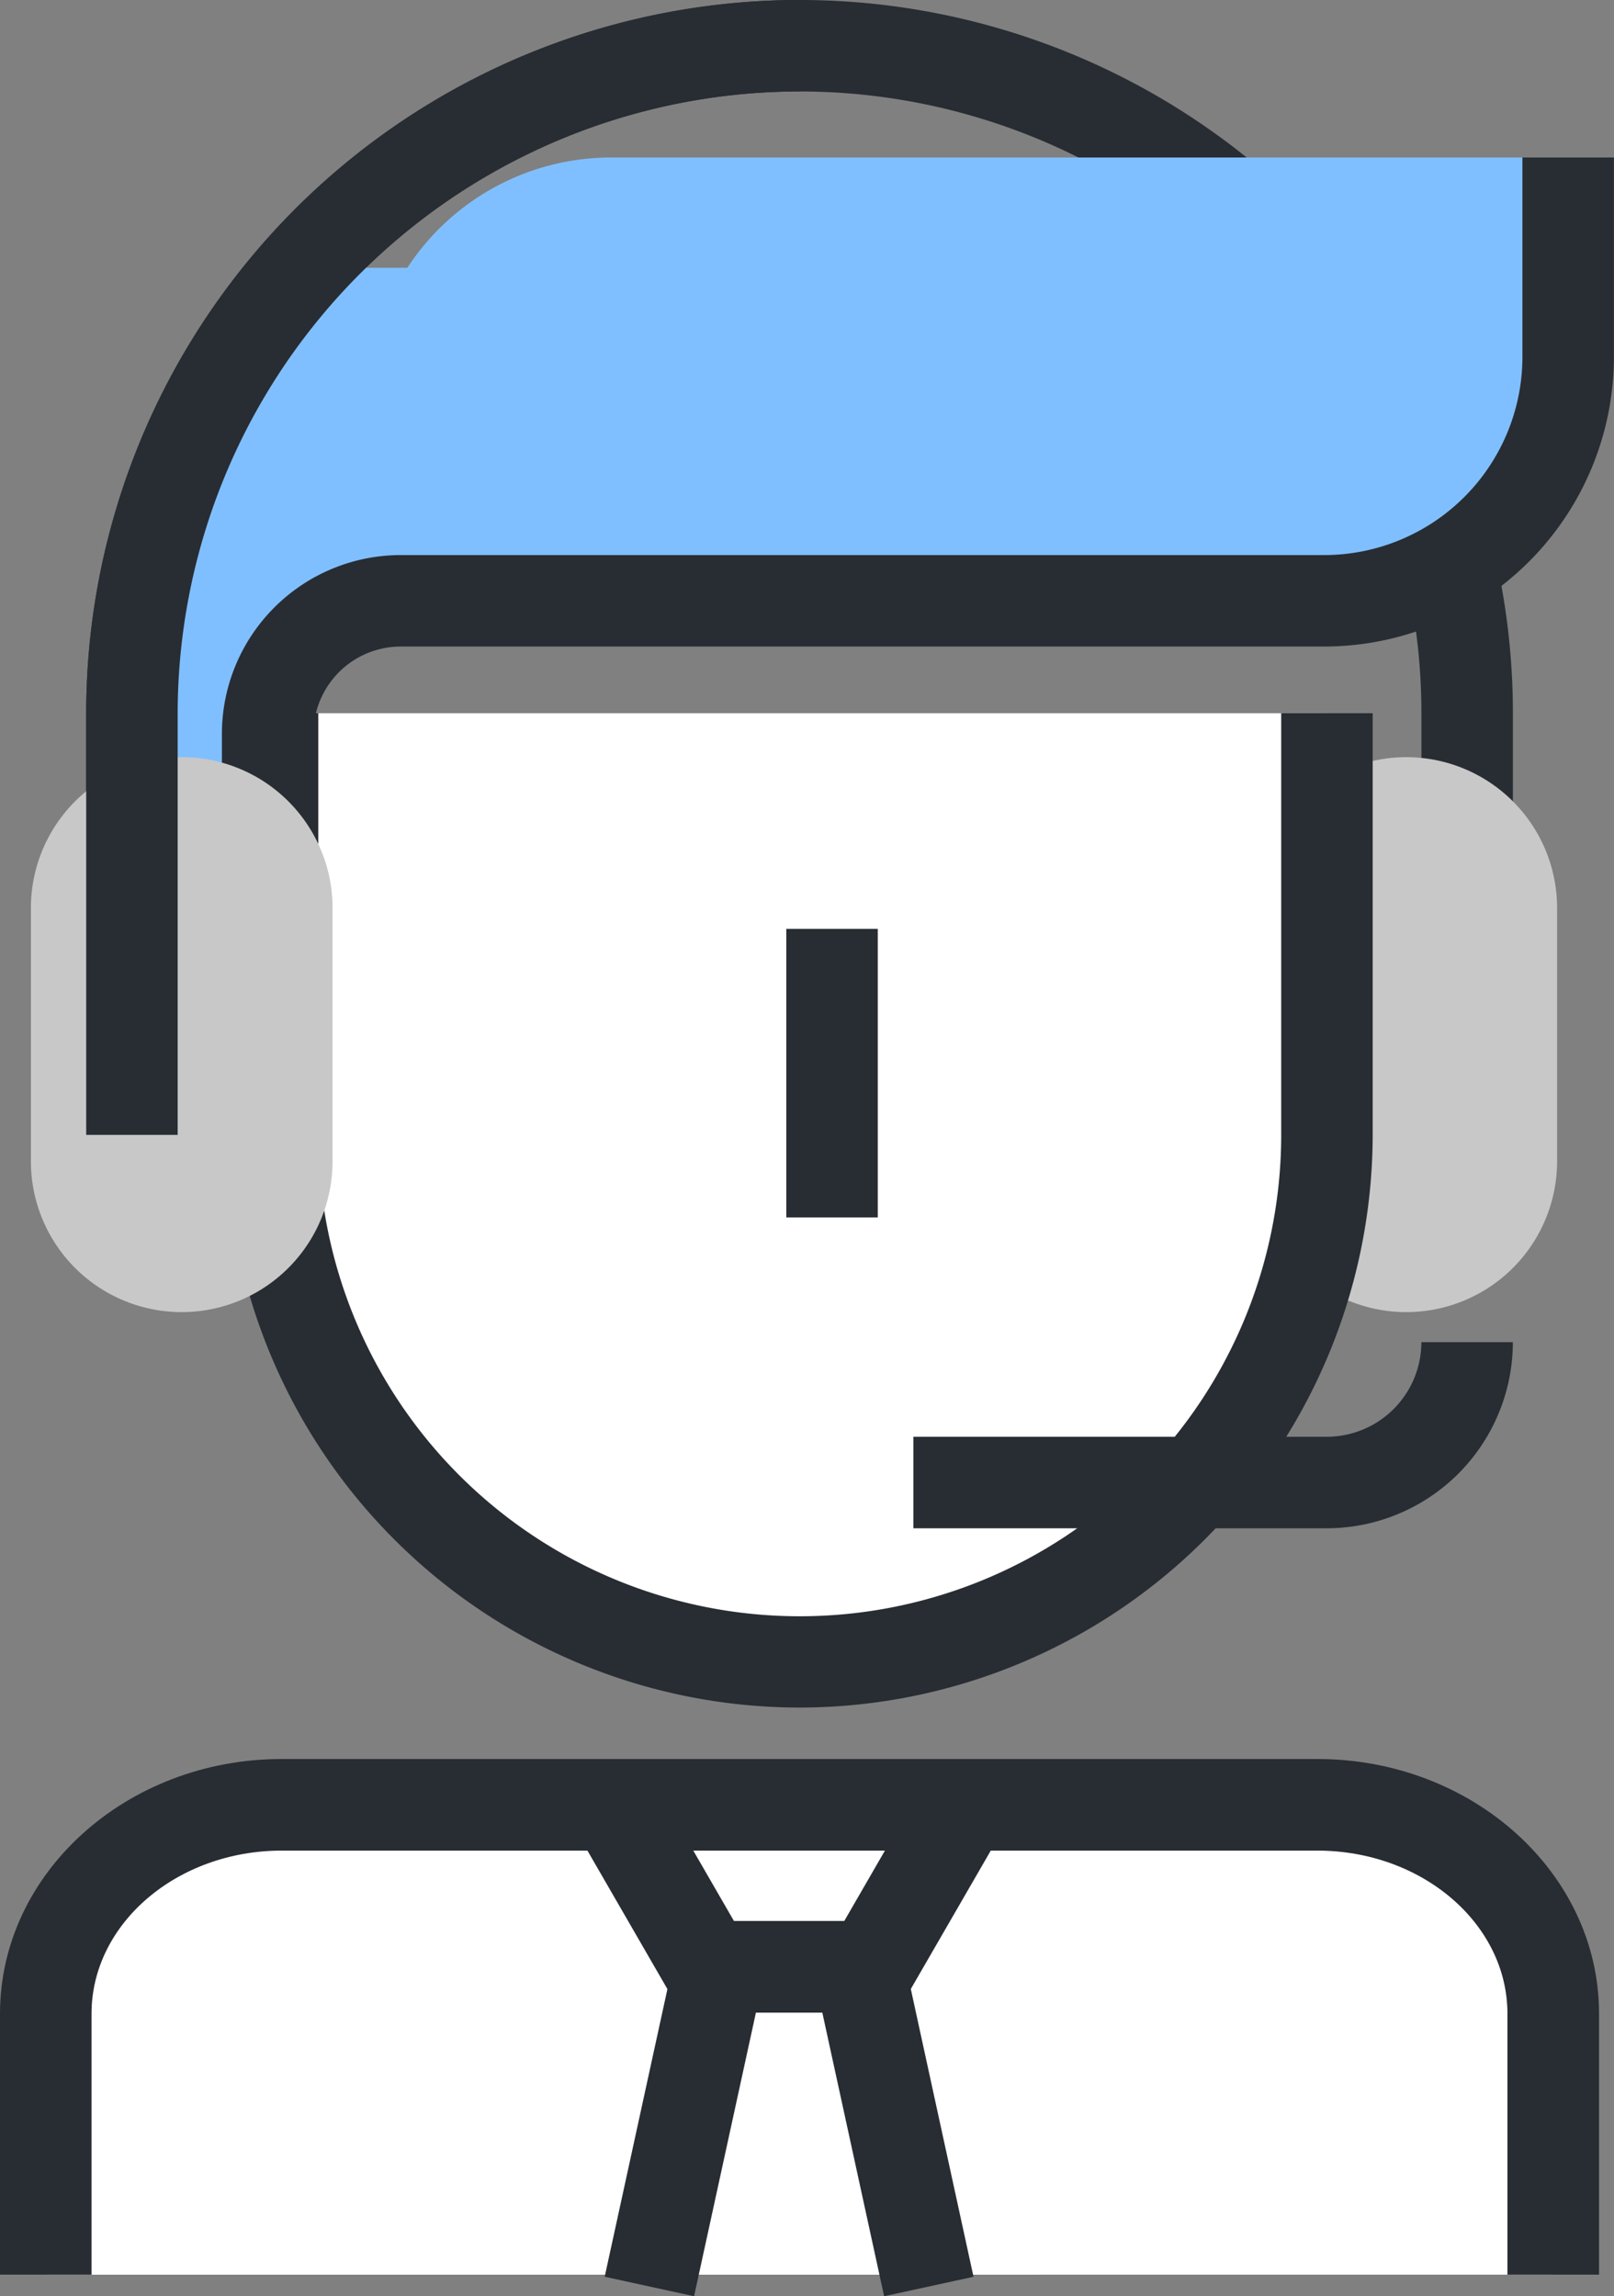
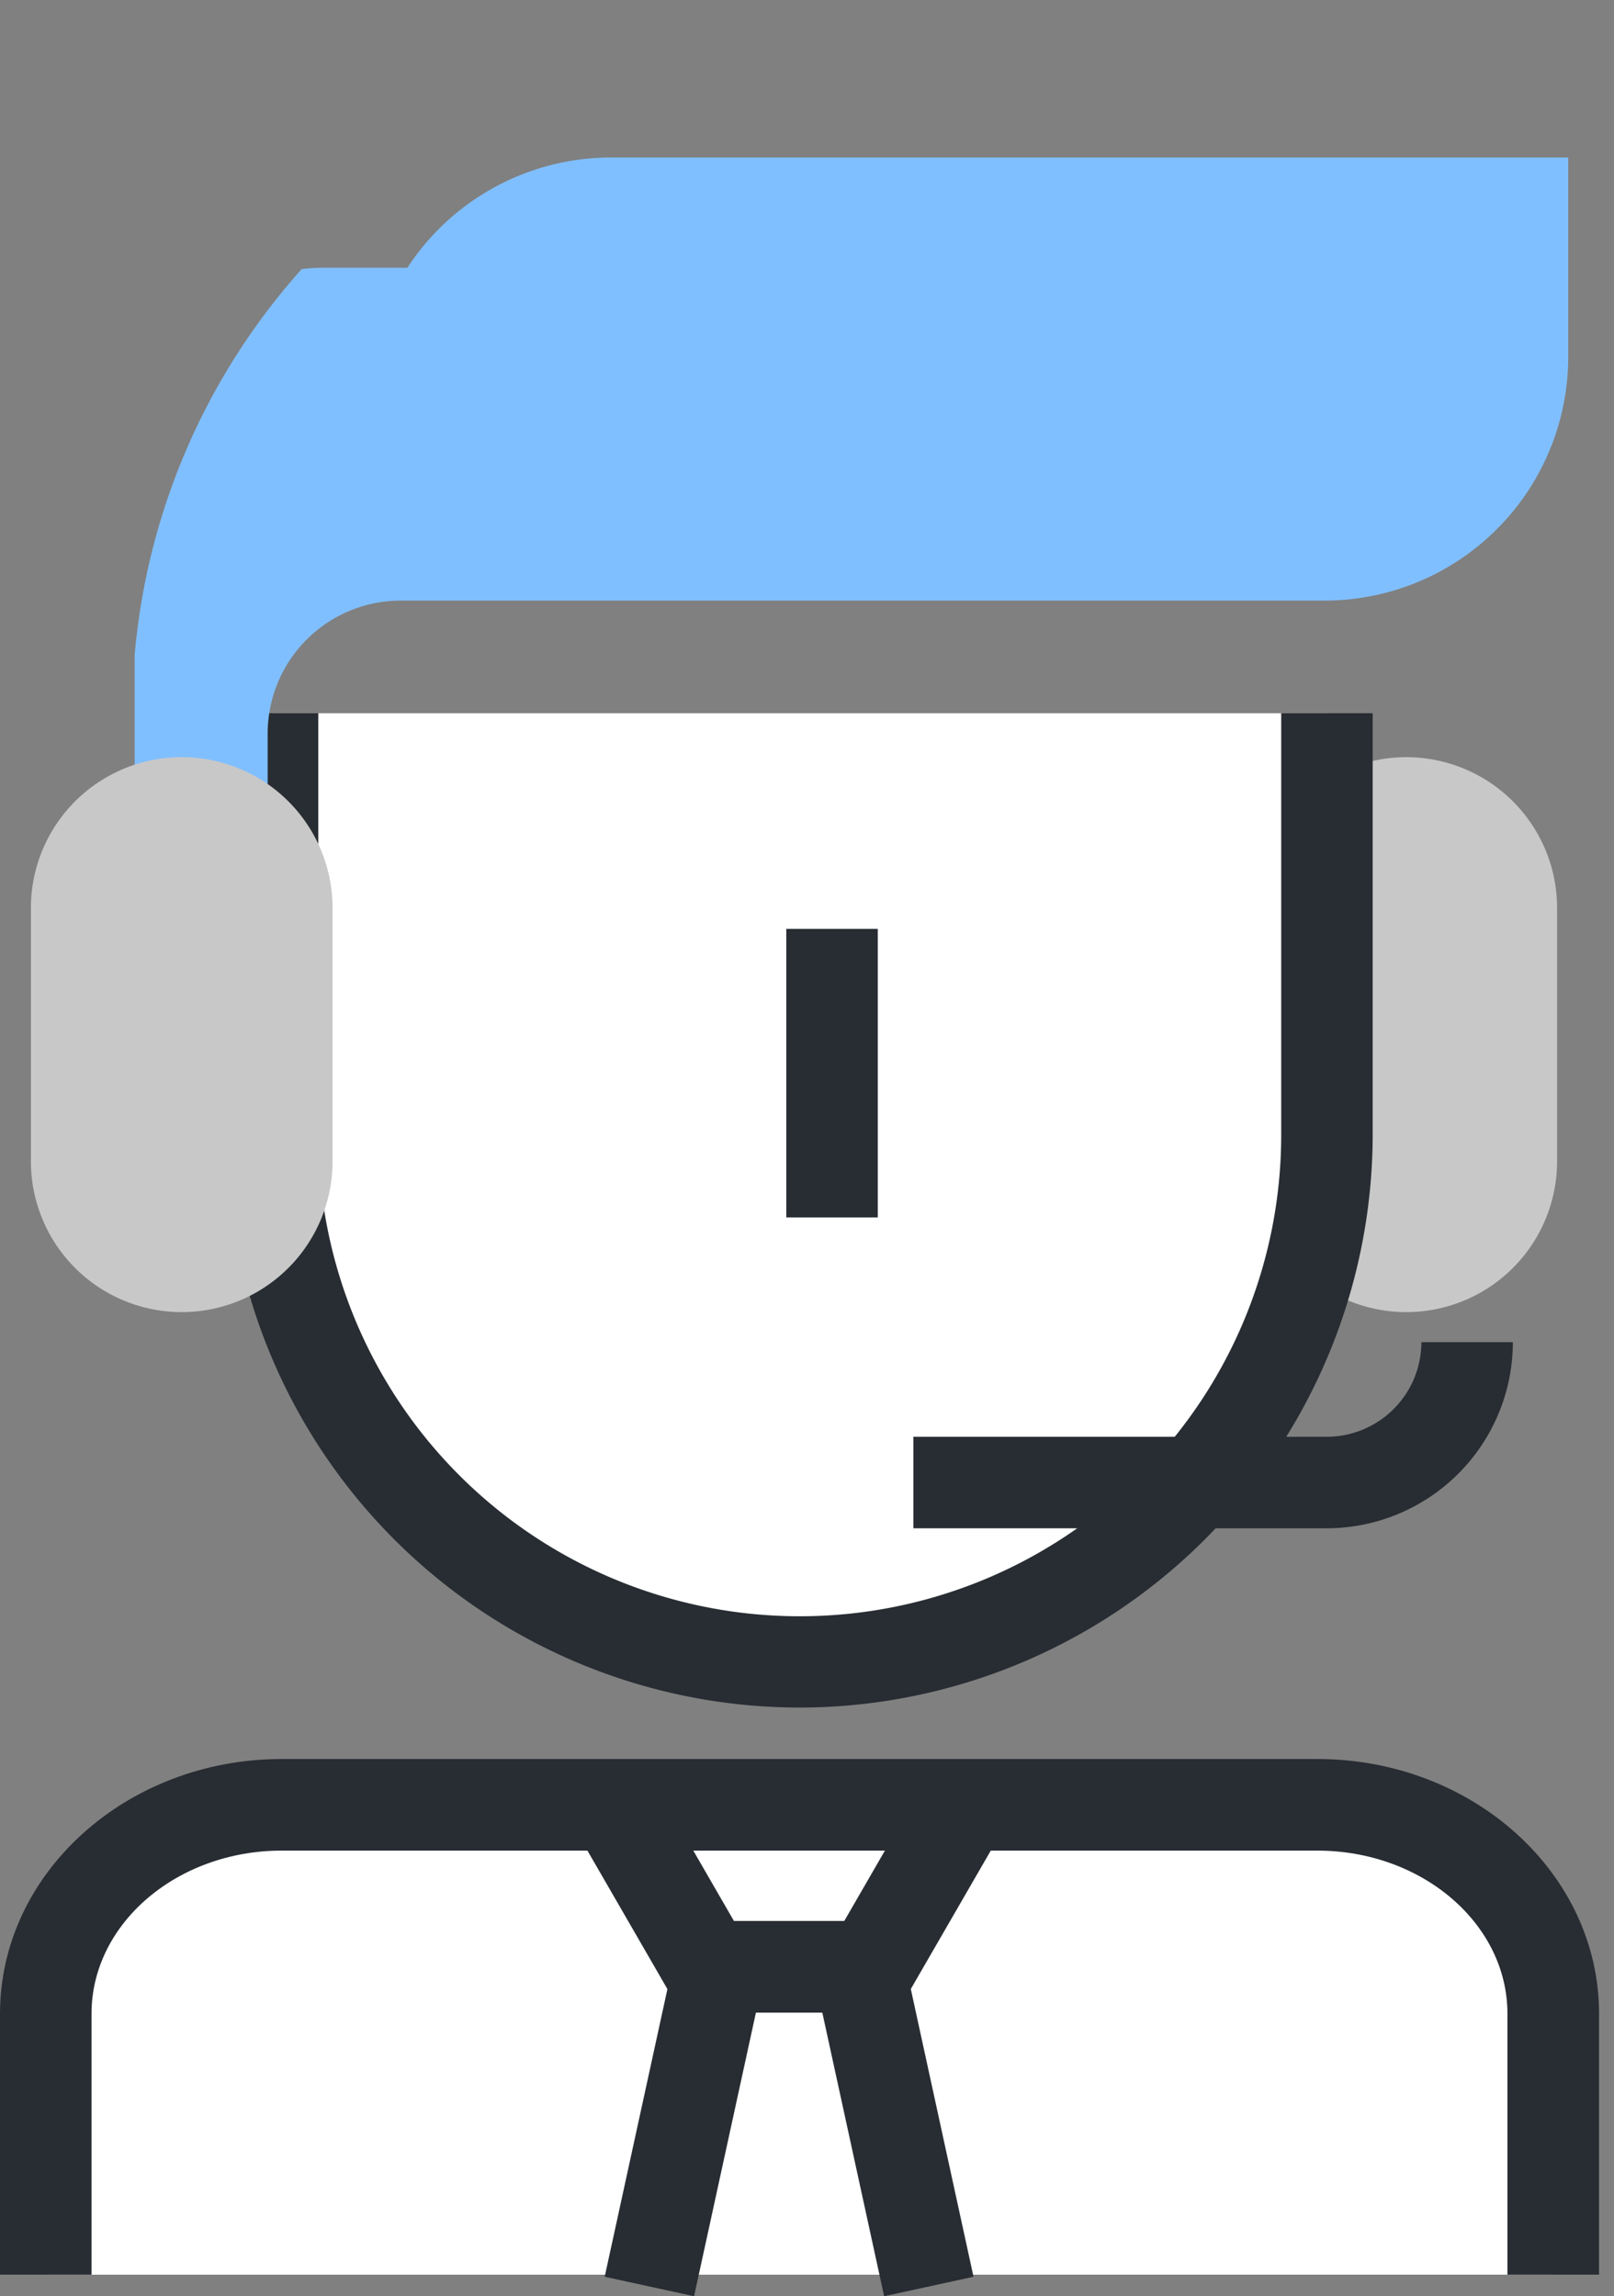
<svg xmlns="http://www.w3.org/2000/svg" id="WFH_icon" data-name="WFH icon" width="38.652" height="55" viewBox="0 0 38.652 55">
  <rect x="0" y="0" width="38.652" height="55" fill="#808080" stroke="none" />
  <defs>
    <clipPath id="clip-path">
      <rect id="Rectangle_289" data-name="Rectangle 289" width="38.652" height="55" fill="#80bfff" />
    </clipPath>
  </defs>
  <g id="Group_170" data-name="Group 170" clip-path="url(#clip-path)">
-     <path id="Path_284" data-name="Path 284" d="M37.934,27.183H35.743v-10.1a14.892,14.892,0,0,0-29.784,0v10.1H3.767v-10.1a17.083,17.083,0,0,1,34.167,0Z" transform="translate(-1.703 0)" fill="#282d33" />
    <path id="Rectangle_284" data-name="Rectangle 284" d="M3.612,0h0A3.612,3.612,0,0,1,7.224,3.612V9.68a3.612,3.612,0,0,1-3.612,3.612h0A3.612,3.612,0,0,1,0,9.68V3.612A3.612,3.612,0,0,1,3.612,0Z" transform="translate(30.065 18.136)" fill="#c8c8c8" />
    <path id="Path_285" data-name="Path 285" d="M2,90.165V83.913c0-2.762,2.53-5,5.651-5h24.8c3.121,0,5.651,2.239,5.651,5v6.251" transform="translate(-0.904 -35.681)" fill="#fff" />
    <path id="Path_286" data-name="Path 286" d="M38.294,89.26H36.1V83.009c0-2.154-2.043-3.906-4.555-3.906H6.747c-2.511,0-4.555,1.752-4.555,3.906V89.26H0V83.009c0-3.362,3.026-6.1,6.747-6.1h24.8c3.72,0,6.747,2.735,6.747,6.1Z" transform="translate(0 -34.777)" fill="#282d33" />
    <path id="Path_287" data-name="Path 287" d="M37.155,31.182v10.1a12.626,12.626,0,0,1-25.251,0v-10.1" transform="translate(-5.383 -14.099)" fill="#fff" />
    <path id="Path_288" data-name="Path 288" d="M23.626,55A13.737,13.737,0,0,1,9.9,41.283v-10.1H12.1v10.1a11.53,11.53,0,0,0,23.06,0v-10.1h2.191v10.1A13.737,13.737,0,0,1,23.626,55" transform="translate(-4.478 -14.1)" fill="#282d33" />
    <path id="Path_289" data-name="Path 289" d="M30.652,6.886H17.3a5.832,5.832,0,0,0-4.883,2.641H10.411a4.762,4.762,0,0,0-.525.032,15.931,15.931,0,0,0-4,9.239V30.512H9.071V20.69A3.186,3.186,0,0,1,12.256,17.5H34.377a5.84,5.84,0,0,0,5.84-5.84V6.886Z" transform="translate(-2.661 -3.114)" fill="#80bfff" />
-     <path id="Path_290" data-name="Path 290" d="M11.891,30.512H9.7V20.69a4.286,4.286,0,0,1,4.281-4.281H36.1a4.75,4.75,0,0,0,4.745-4.744V6.886h2.191v4.778A6.944,6.944,0,0,1,36.1,18.6H13.981a2.092,2.092,0,0,0-2.089,2.09Z" transform="translate(-4.386 -3.114)" fill="#282d33" />
    <path id="Rectangle_285" data-name="Rectangle 285" d="M3.612,0h0A3.612,3.612,0,0,1,7.224,3.612V9.68a3.612,3.612,0,0,1-3.612,3.612h0A3.612,3.612,0,0,1,0,9.68V3.612A3.612,3.612,0,0,1,3.612,0Z" transform="translate(0.74 18.136)" fill="#c8c8c8" />
-     <path id="Path_291" data-name="Path 291" d="M5.958,27.183H3.767v-10.1A17.1,17.1,0,0,1,20.851,0V2.19A14.909,14.909,0,0,0,5.958,17.082Z" transform="translate(-1.703 0)" fill="#282d33" />
    <path id="Path_292" data-name="Path 292" d="M33.076,83.847H27.9l-2.27-3.931,1.9-1.1,1.637,2.835H31.81l1.637-2.835,1.9,1.1Z" transform="translate(-11.591 -35.64)" fill="#282d33" />
    <rect id="Rectangle_286" data-name="Rectangle 286" width="2.191" height="7.859" transform="translate(19.5 47.321) rotate(-12.291)" fill="#282d33" />
    <rect id="Rectangle_287" data-name="Rectangle 287" width="7.859" height="2.191" transform="translate(14.481 54.533) rotate(-77.701)" fill="#282d33" />
    <path id="Path_293" data-name="Path 293" d="M49.827,63.14h-9.9V60.948h9.9a2.269,2.269,0,0,0,2.266-2.266h2.191a4.463,4.463,0,0,1-4.458,4.458" transform="translate(-18.054 -26.534)" fill="#282d33" />
    <rect id="Rectangle_288" data-name="Rectangle 288" width="2.191" height="6.911" transform="translate(18.83 22.249)" fill="#282d33" />
  </g>
</svg>